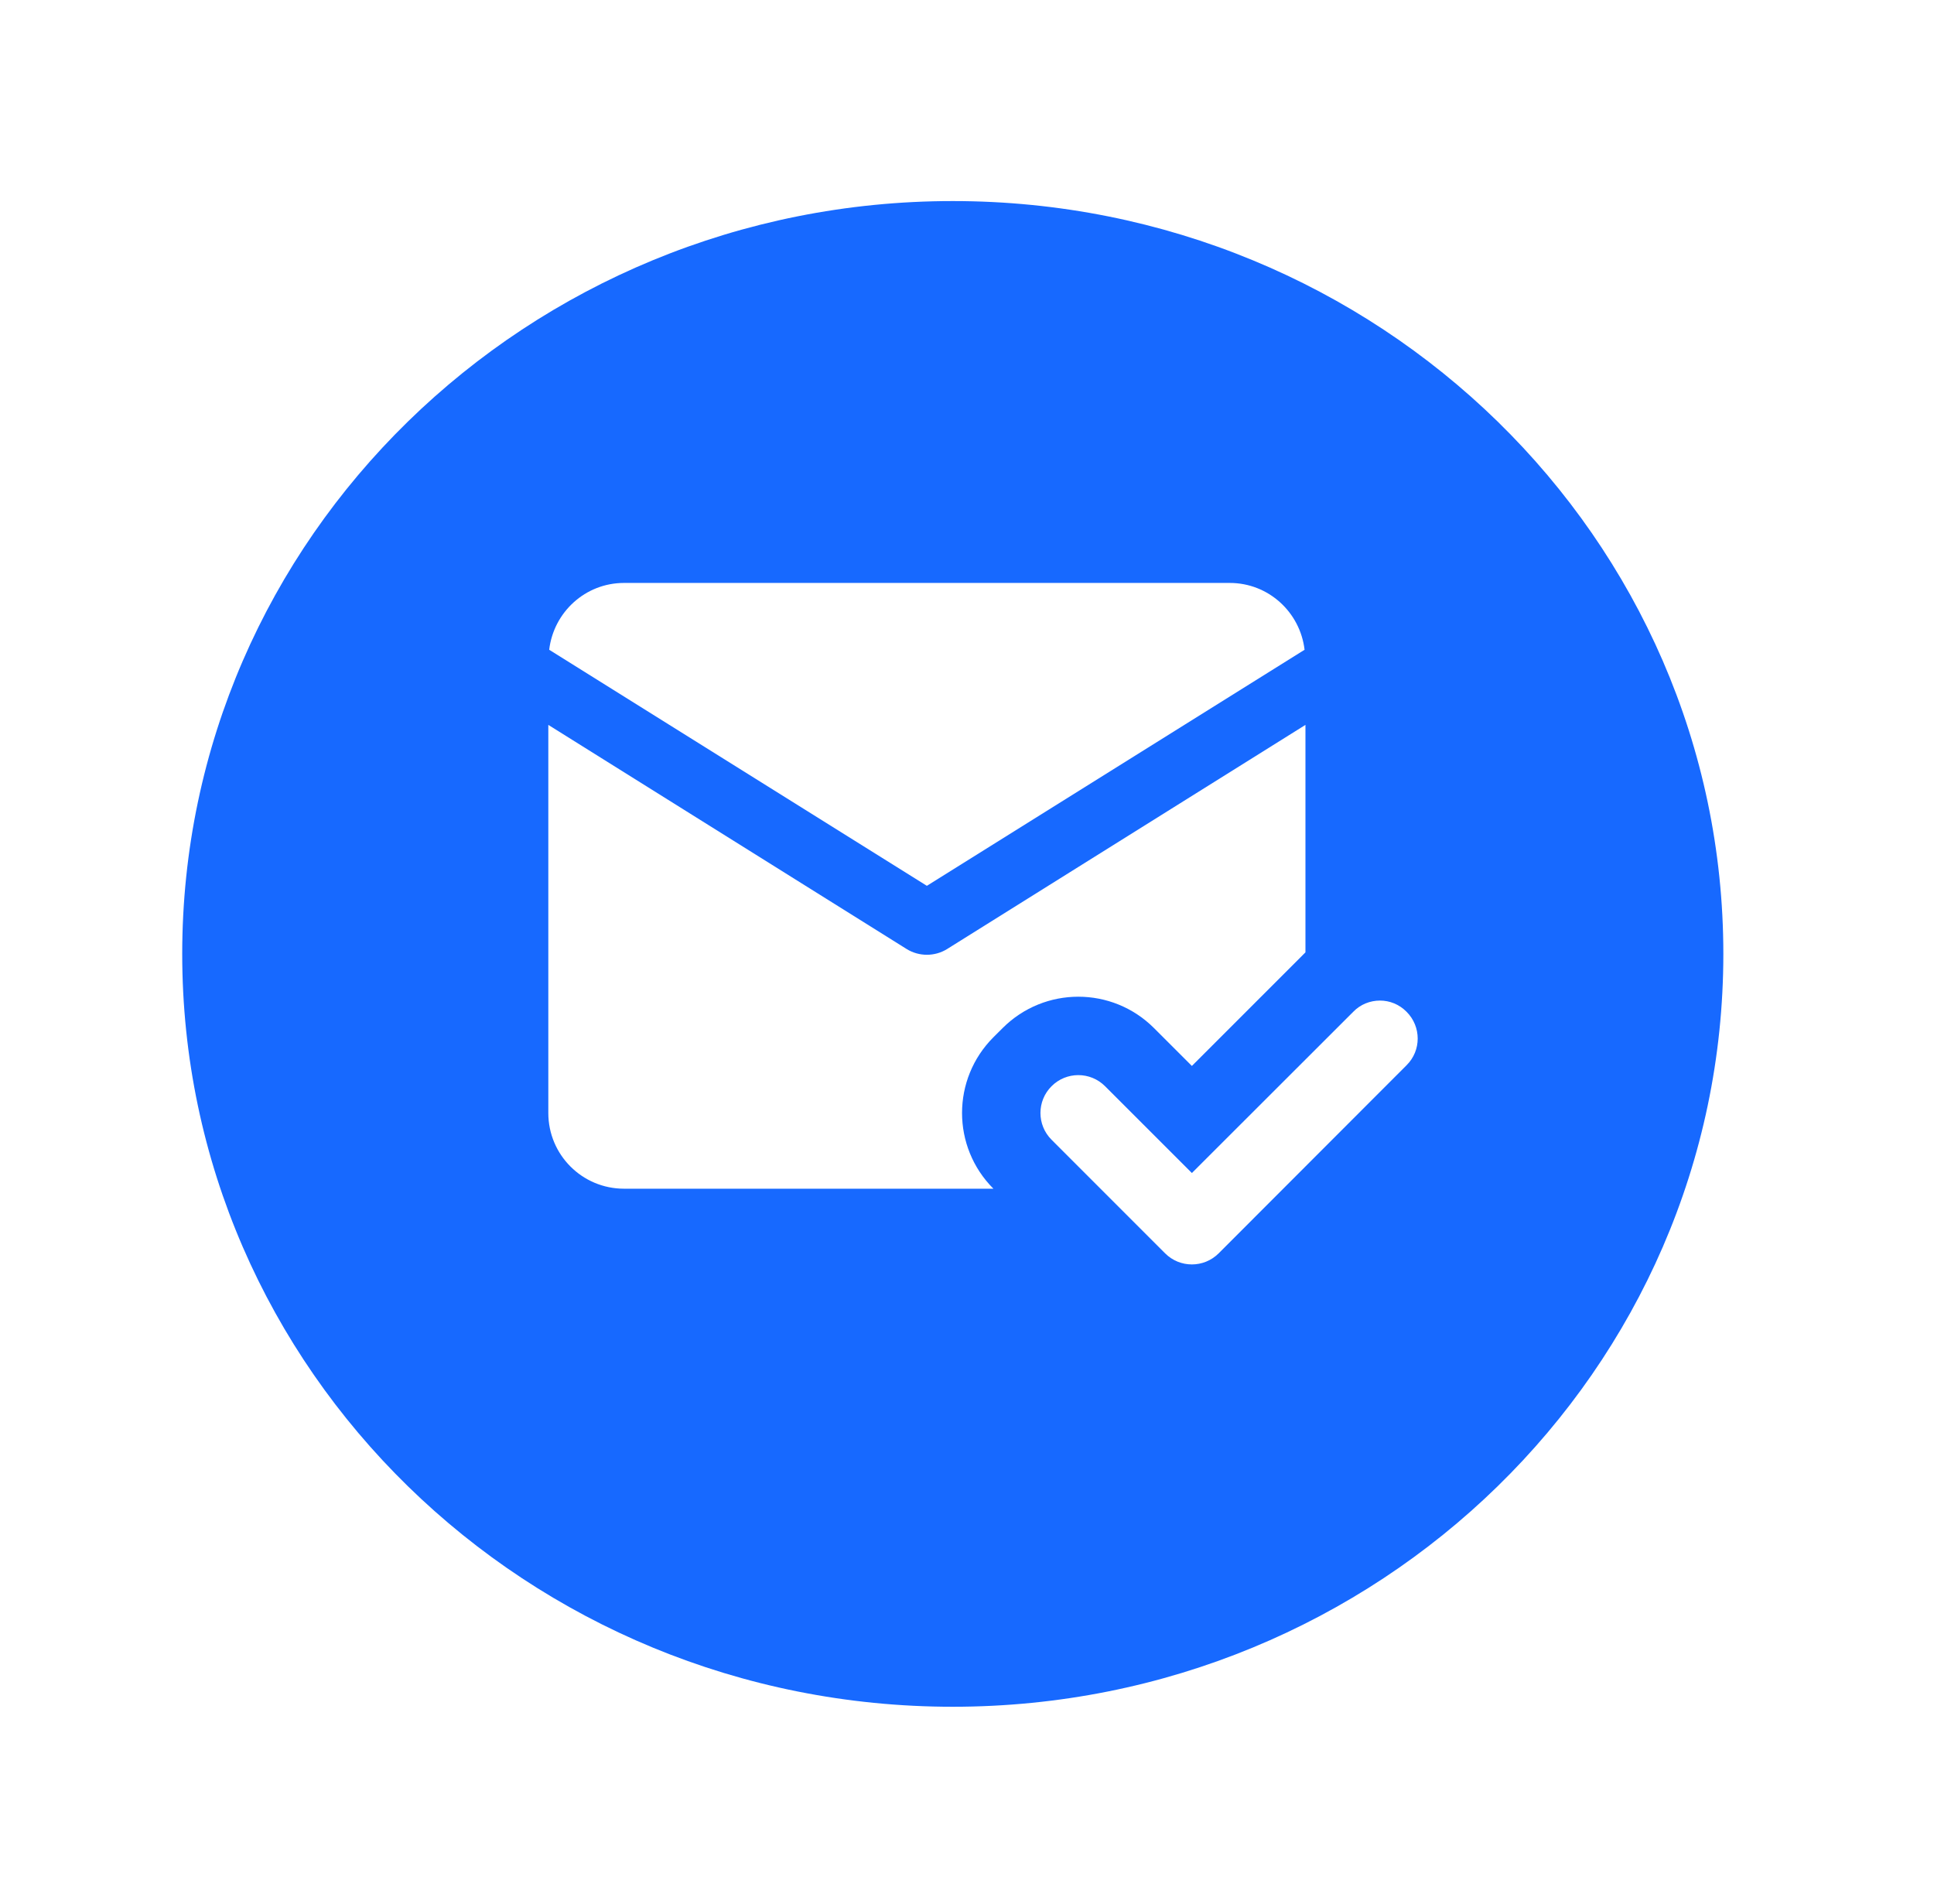
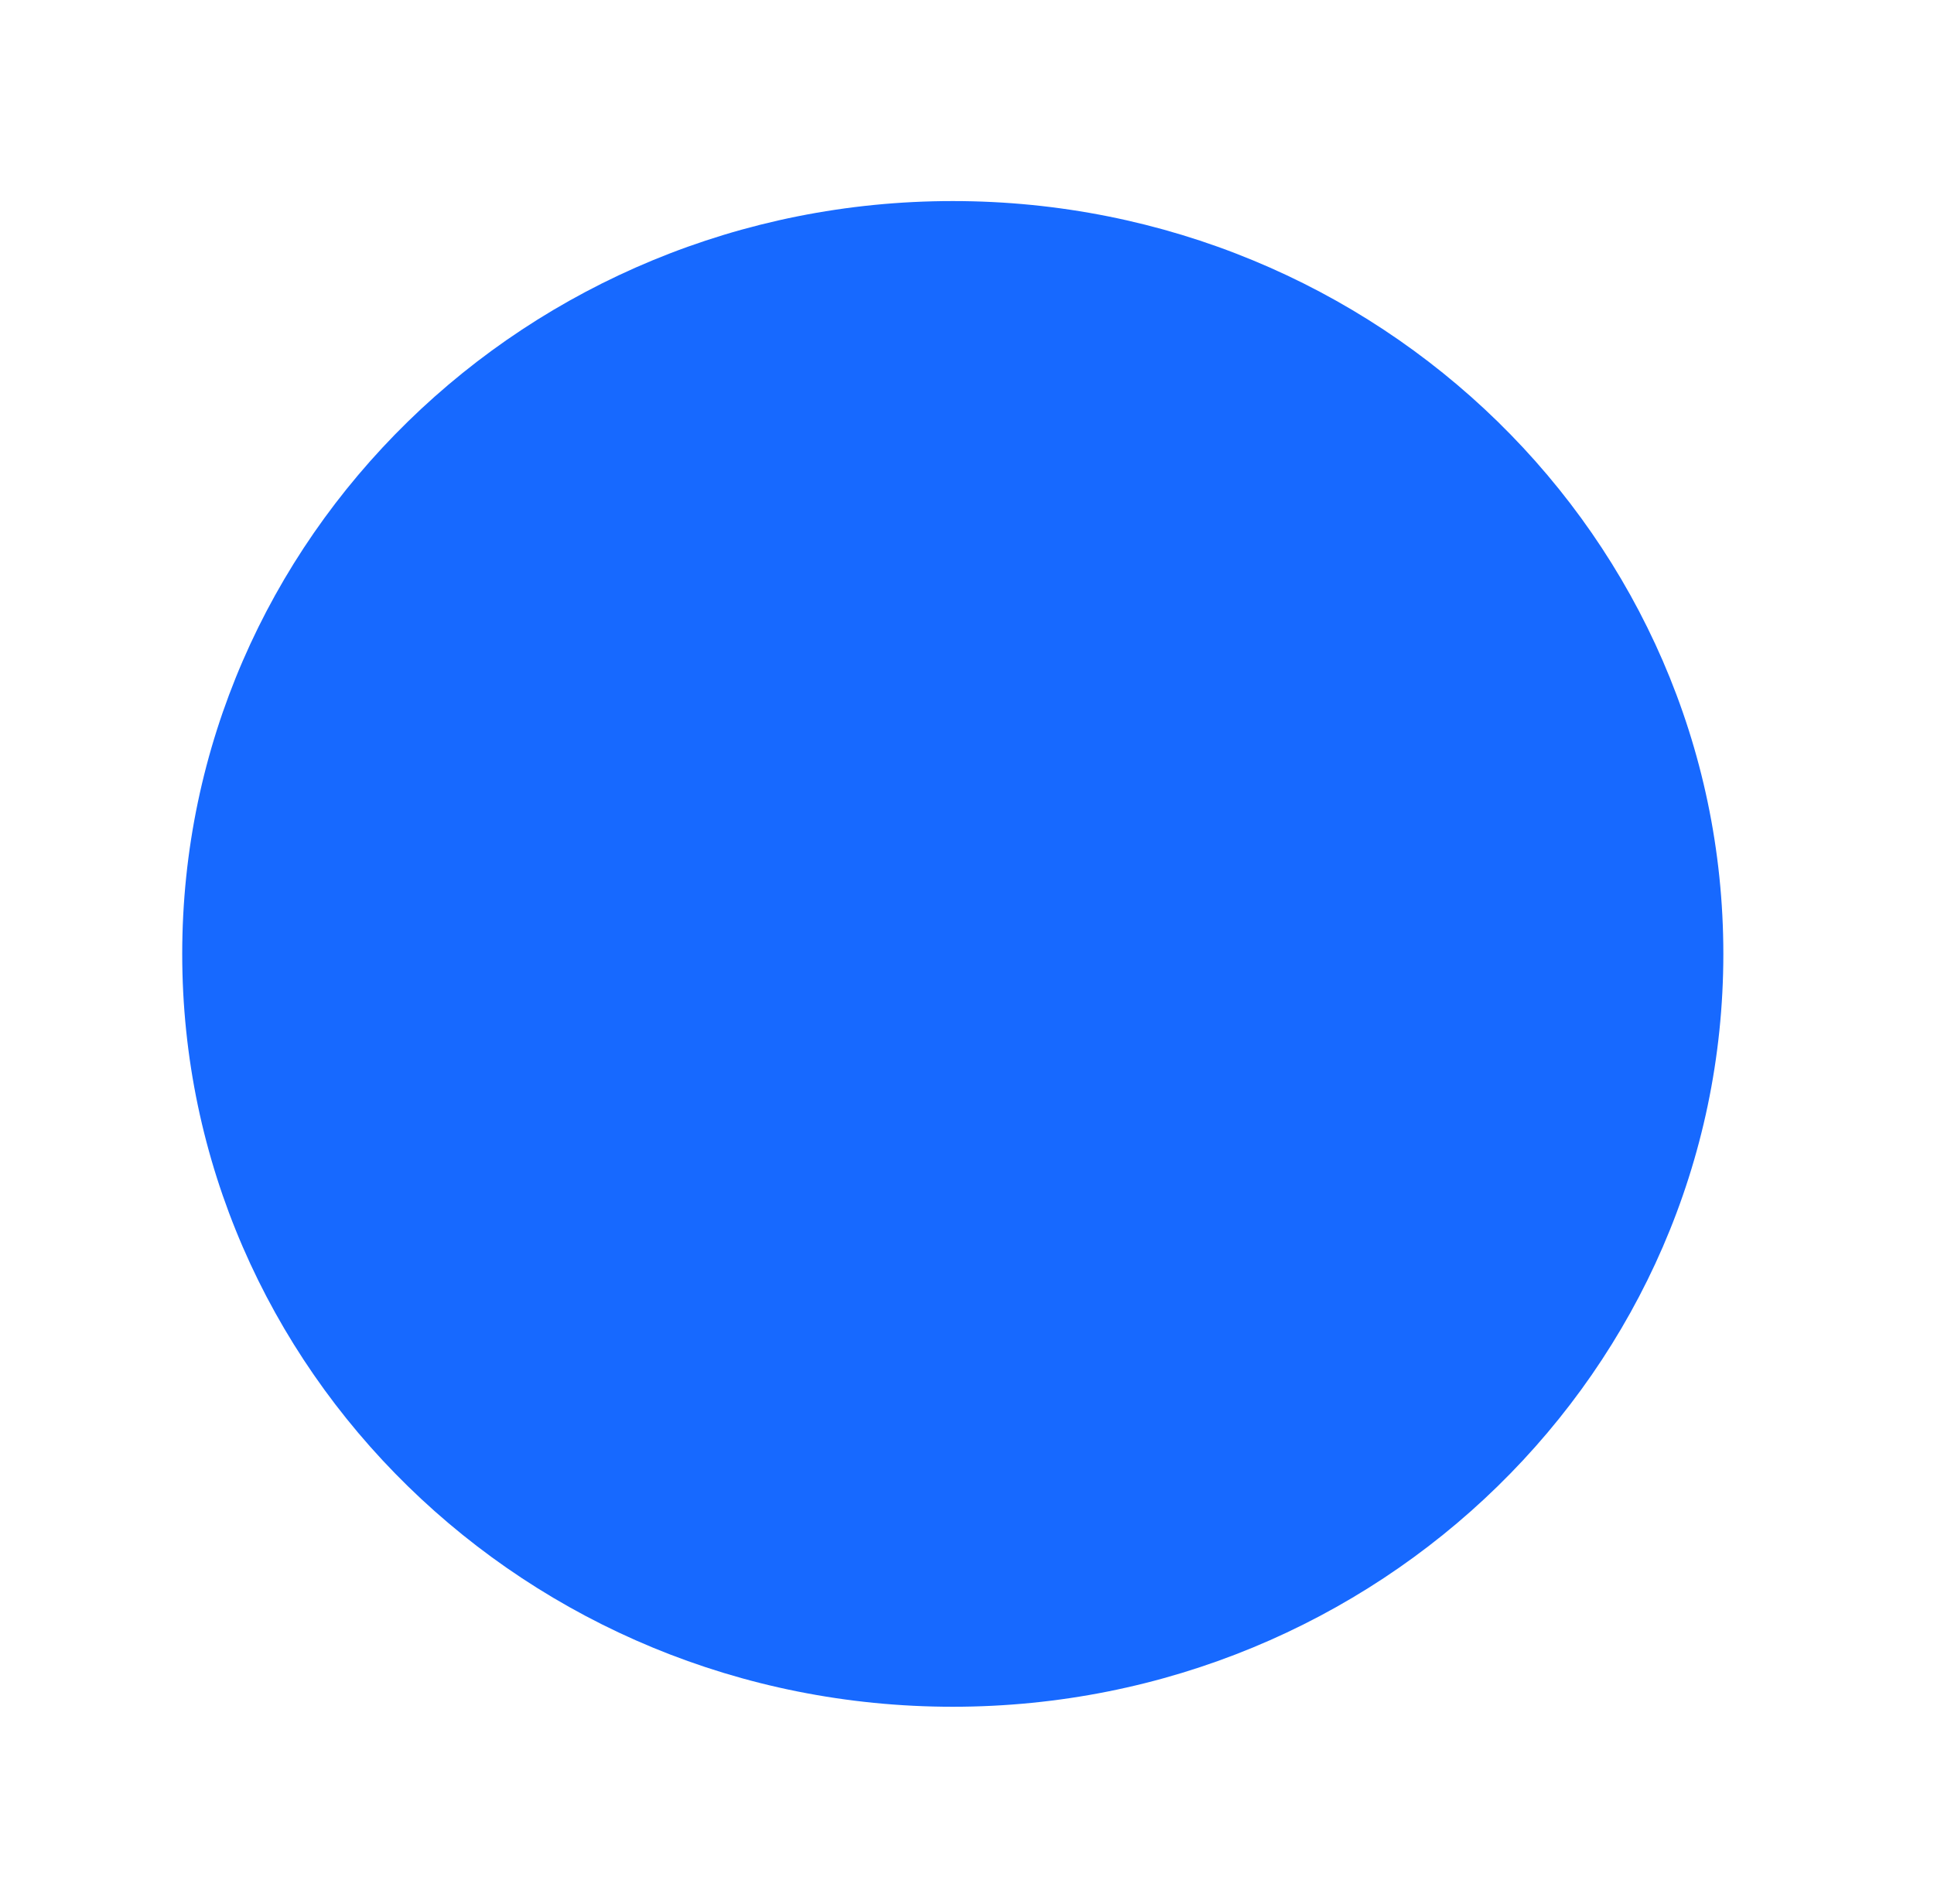
<svg xmlns="http://www.w3.org/2000/svg" width="64" height="63" viewBox="0 0 64 63" fill="none">
  <g filter="url(#filter0_d)">
    <path d="M6.03 29.564C6.03 15.806 17.446 4.653 31.529 4.653C45.613 4.653 57.029 15.806 57.029 29.564C57.029 43.322 45.613 54.475 31.529 54.475C17.446 54.475 6.03 43.322 6.03 29.564Z" fill="#1769FF" />
  </g>
-   <path d="M20.65 19.289C19.368 19.289 18.321 20.258 18.174 21.5L30.672 29.311L43.171 21.5C43.024 20.258 41.977 19.289 40.695 19.289H20.65ZM18.145 23.986V36.828C18.145 38.212 19.265 39.333 20.65 39.333H32.874C31.49 37.948 31.49 35.707 32.874 34.322L33.178 34.019C34.563 32.634 36.804 32.634 38.189 34.019L39.442 35.271L43.2 31.513V23.986L31.338 31.405C30.932 31.655 30.413 31.655 30.007 31.405L18.145 23.986ZM45.667 33.108C45.344 33.108 45.021 33.231 44.781 33.48L39.442 38.814L36.569 35.942C36.08 35.452 35.287 35.452 34.798 35.942C34.308 36.431 34.308 37.224 34.798 37.713L38.556 41.472C39.045 41.961 39.838 41.961 40.328 41.472L46.547 35.247C47.037 34.762 47.037 33.97 46.547 33.48C46.303 33.231 45.985 33.108 45.667 33.108Z" fill="white" />
  <defs>
    <filter id="filter0_d" x="0.03" y="0.653" width="63" height="61.822" filterUnits="userSpaceOnUse" color-interpolation-filters="sRGB">
      <feFlood flood-opacity="0" result="BackgroundImageFix" />
      <feColorMatrix in="SourceAlpha" type="matrix" values="0 0 0 0 0 0 0 0 0 0 0 0 0 0 0 0 0 0 127 0" />
      <feOffset dy="2" />
      <feGaussianBlur stdDeviation="3" />
      <feColorMatrix type="matrix" values="0 0 0 0 0.125 0 0 0 0 0.352 0 0 0 0 0.767 0 0 0 0.13 0" />
      <feBlend mode="normal" in2="BackgroundImageFix" result="effect1_dropShadow" />
      <feBlend mode="normal" in="SourceGraphic" in2="effect1_dropShadow" result="shape" />
    </filter>
  </defs>
</svg>